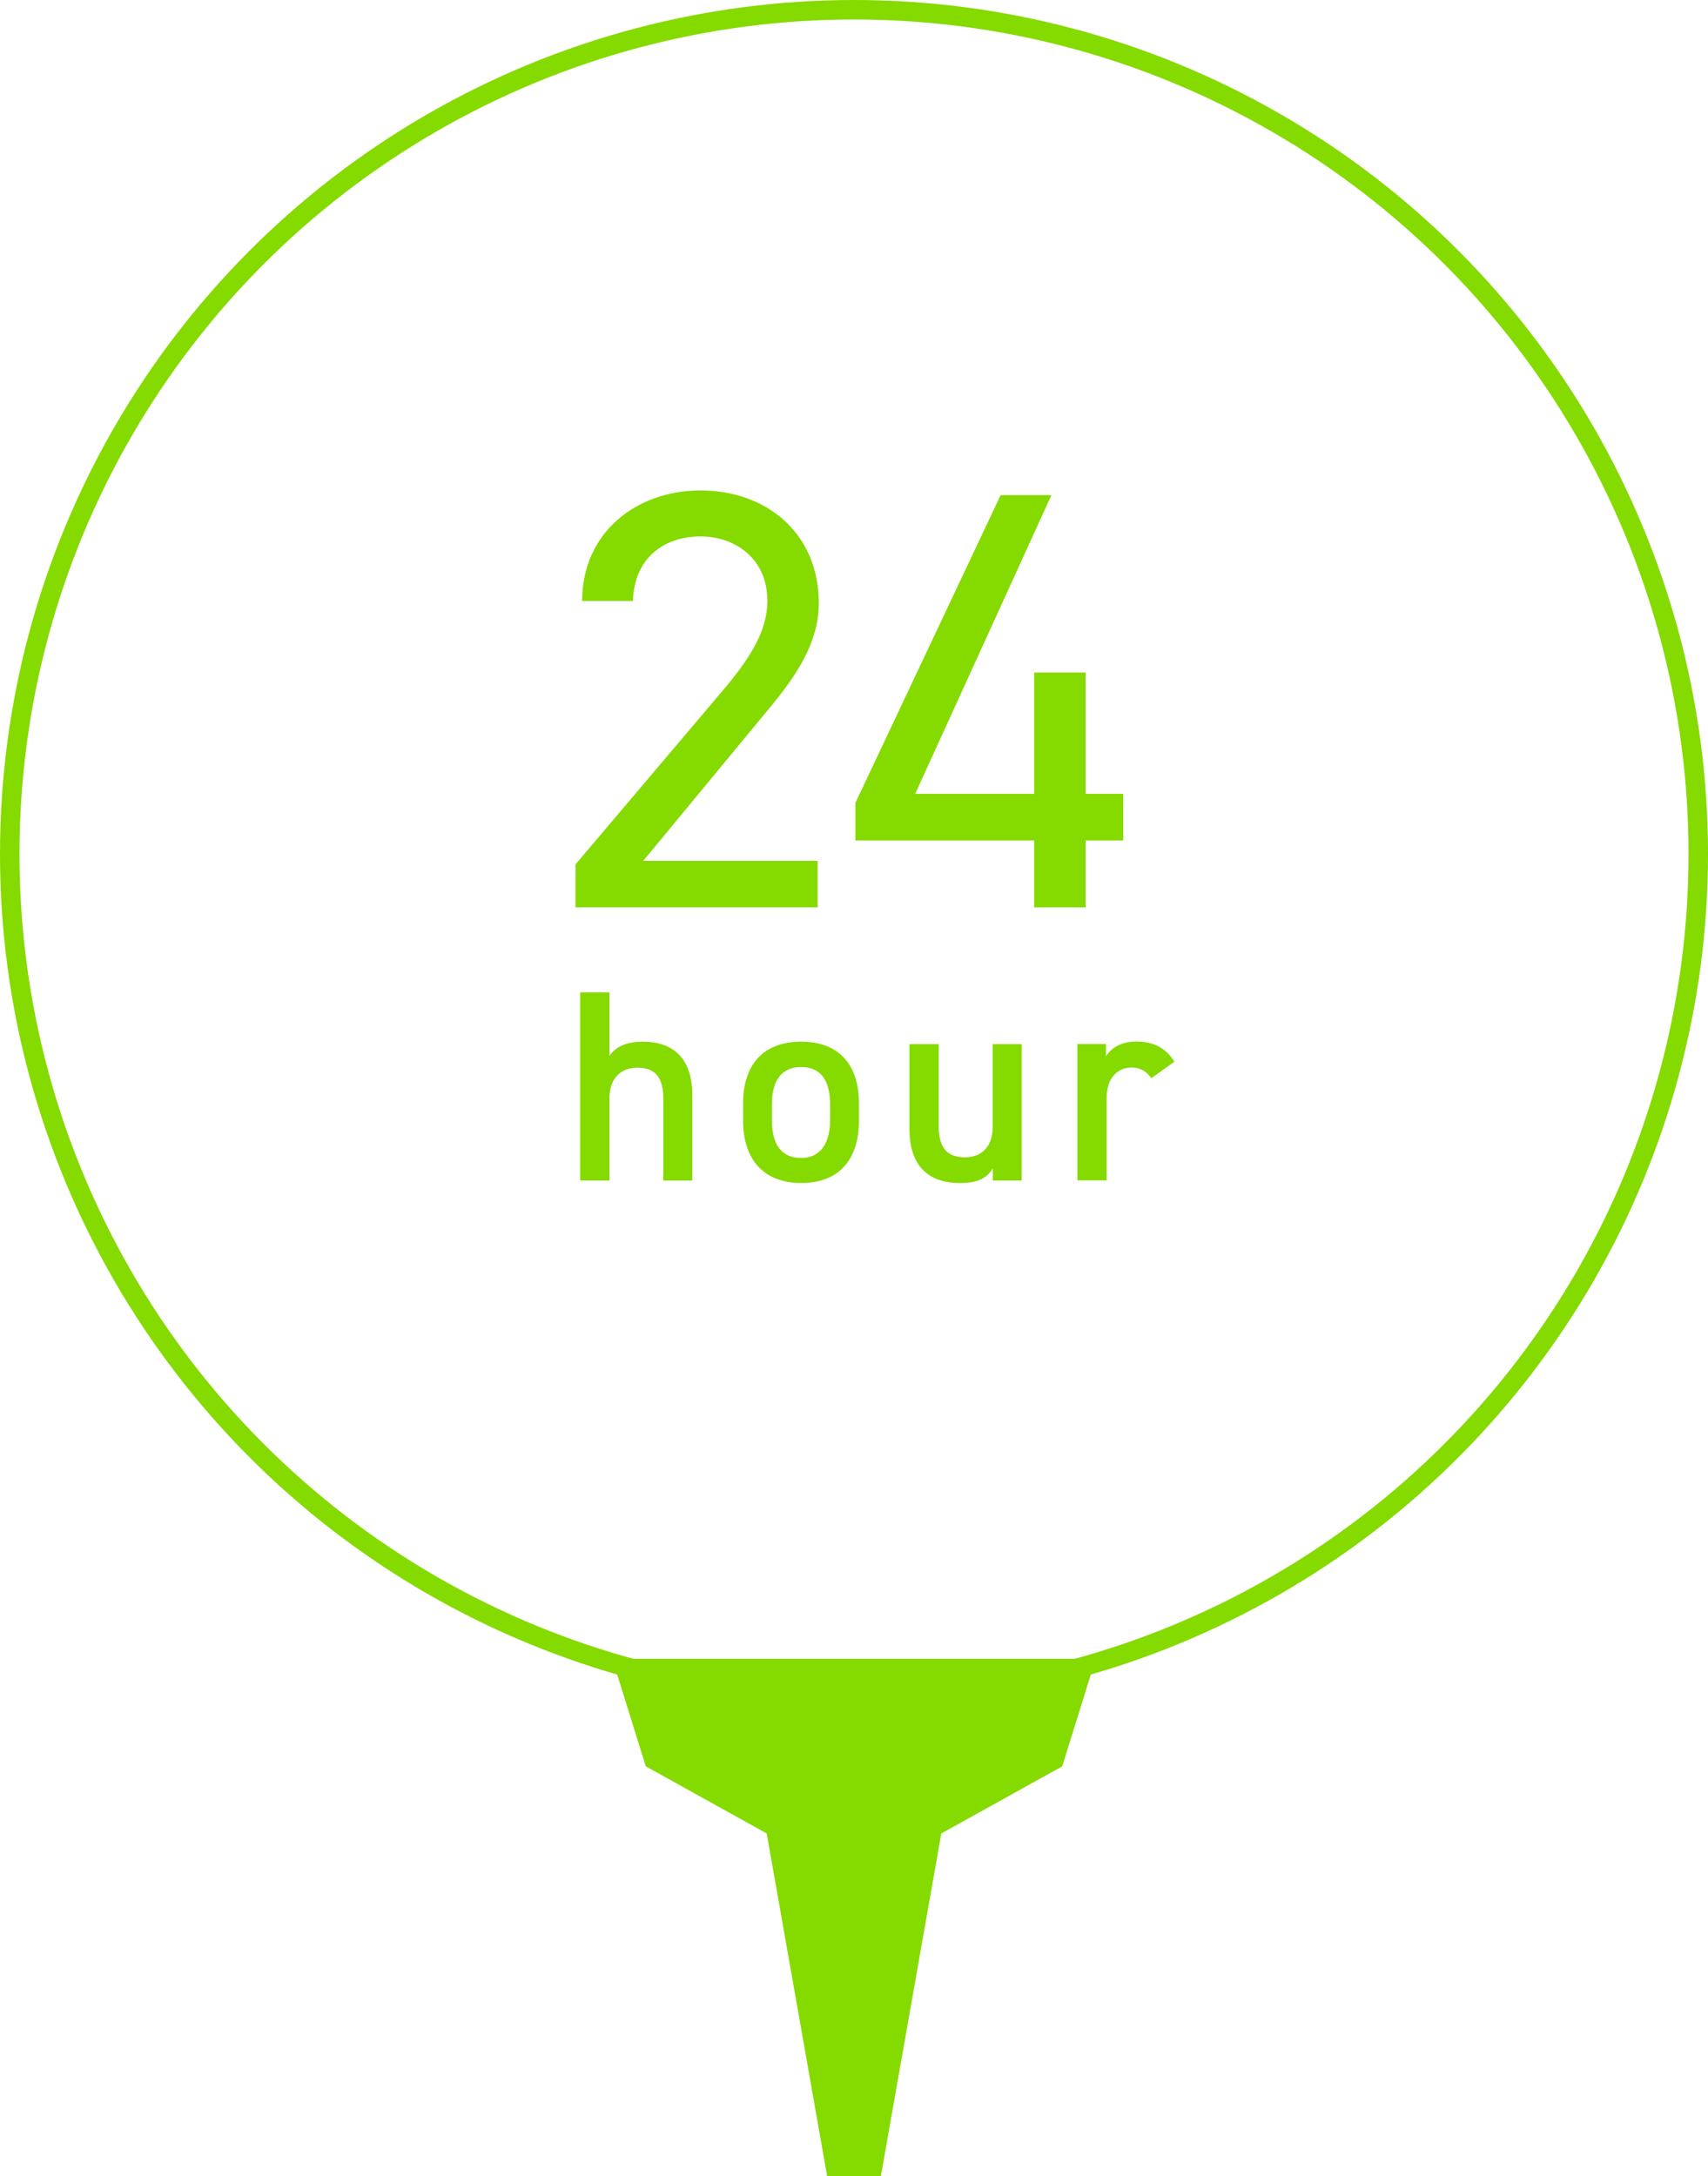
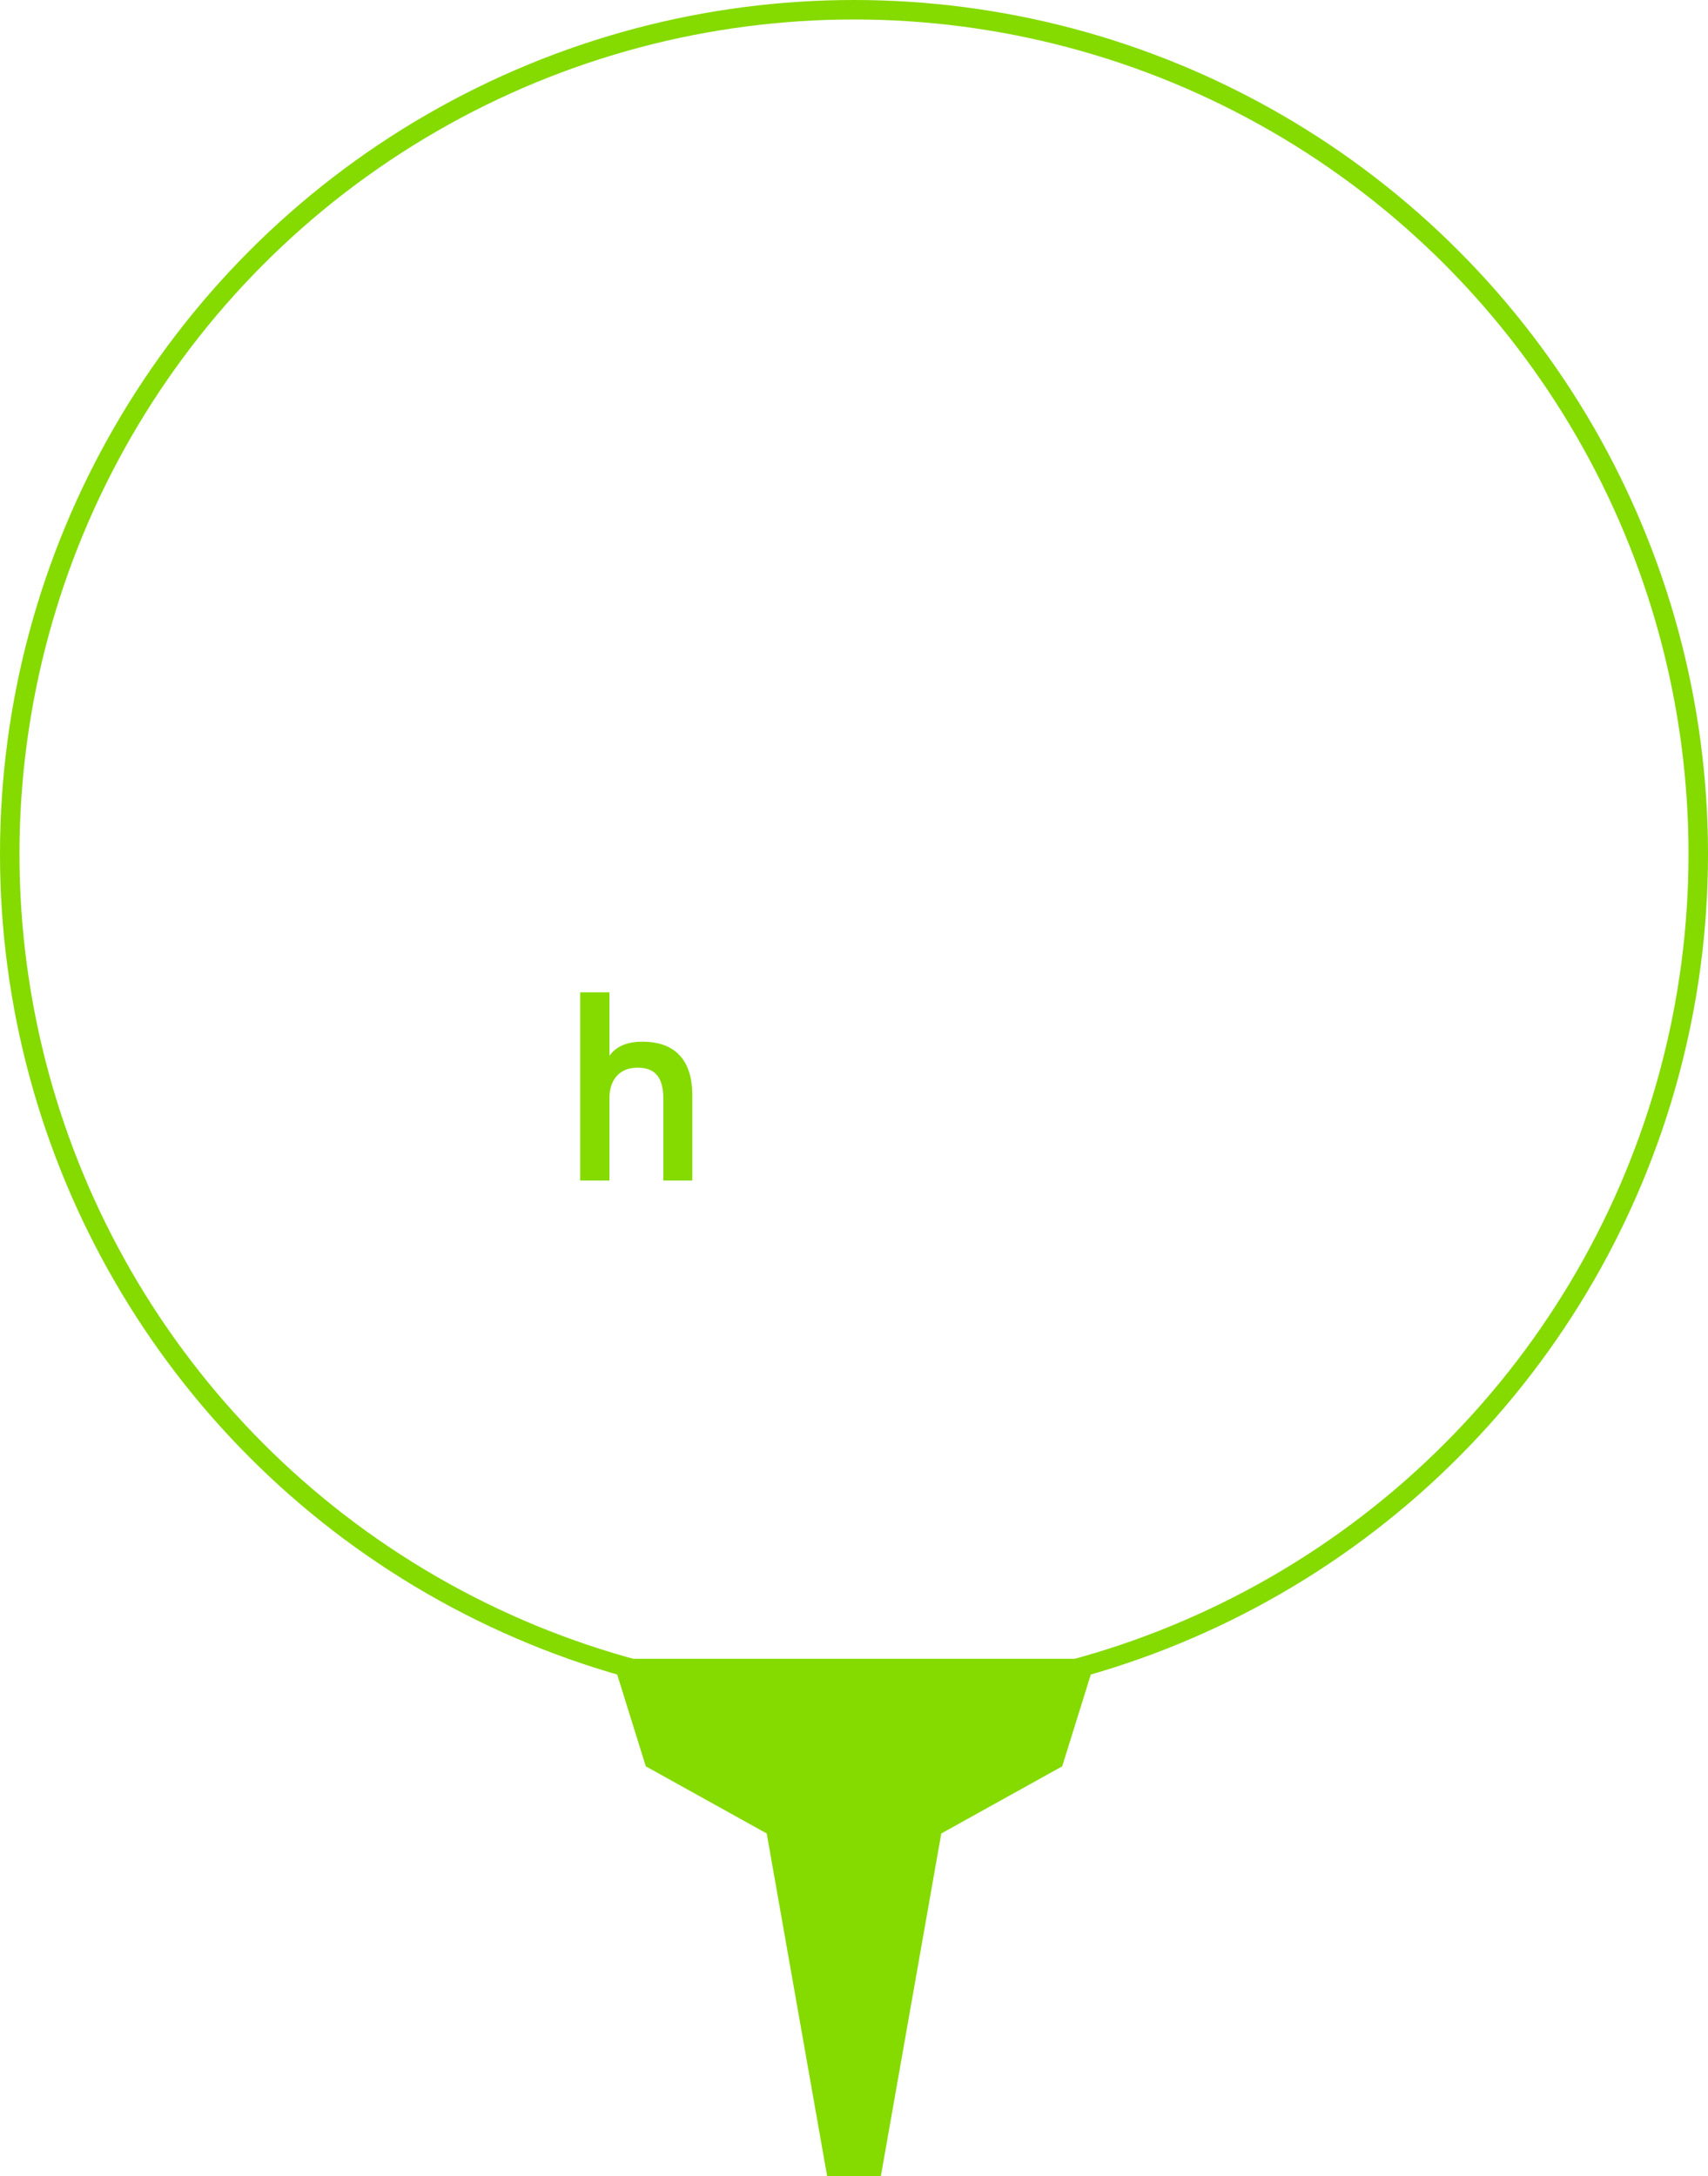
<svg xmlns="http://www.w3.org/2000/svg" version="1.1" id="レイヤー_1" x="0px" y="0px" viewBox="0 0 131.5 167.53" style="enable-background:new 0 0 131.5 167.53;" xml:space="preserve">
  <style type="text/css">
	.st0{fill:#85DA00;}
	.st1{fill:none;stroke:#85DA00;stroke-width:1.5;stroke-miterlimit:10;}
</style>
  <g>
    <g>
      <g>
        <g>
-           <path class="st0" d="M62.94,69.86H44.31v-3.31l11.18-13.2c2.16-2.53,3.59-4.69,3.59-7.08c0-3.31-2.53-4.97-5.15-4.97      c-2.85,0-5.11,1.7-5.2,4.97h-3.91c0-5.24,4.14-8.51,9.11-8.51c5.06,0,9.11,3.27,9.11,8.69c0,3.77-2.76,6.81-4.78,9.25      l-8.74,10.58h13.43V69.86z" />
-           <path class="st0" d="M80.95,38.12l-10.49,23h9.16v-9.34h3.96v9.34h2.9v3.59h-2.9v5.15h-3.96v-5.15H65.86v-2.9l11.18-23.69H80.95      z" />
-         </g>
+           </g>
      </g>
      <g>
        <g>
          <path class="st0" d="M44.67,76.4h2.25v4.89c0.44-0.63,1.2-1.09,2.56-1.09c2.16,0,3.82,1.09,3.82,4.12v6.57h-2.23v-6.32      c0-1.85-0.84-2.37-1.99-2.37c-1.39,0-2.16,0.94-2.16,2.35v6.34h-2.25V76.4z" />
-           <path class="st0" d="M66.13,86.29c0,2.79-1.36,4.79-4.45,4.79c-2.94,0-4.47-1.89-4.47-4.79v-1.32c0-3.09,1.64-4.77,4.47-4.77      c2.83,0,4.45,1.68,4.45,4.77V86.29z M63.91,86.23v-1.22c0-1.83-0.73-2.86-2.23-2.86c-1.51,0-2.25,1.05-2.25,2.86v1.22      c0,1.64,0.55,2.92,2.25,2.92C63.28,89.15,63.91,87.86,63.91,86.23z" />
-           <path class="st0" d="M78.64,90.89h-2.2v-0.94c-0.48,0.76-1.11,1.13-2.58,1.13c-2.16,0-3.84-1.11-3.84-4.14v-6.55h2.25v6.32      c0,1.87,0.84,2.39,2.02,2.39c1.39,0,2.14-0.92,2.14-2.37v-6.34h2.23V90.89z" />
-           <path class="st0" d="M88.64,83.01c-0.34-0.48-0.8-0.82-1.51-0.82c-1.13,0-1.93,0.84-1.93,2.35v6.34h-2.25v-10.5h2.2v0.94      c0.4-0.61,1.11-1.13,2.35-1.13c1.34,0,2.27,0.52,2.92,1.55L88.64,83.01z" />
        </g>
      </g>
    </g>
    <g>
      <circle class="st1" cx="65.75" cy="65.75" r="65" />
      <polygon class="st0" points="84.36,127.71 81.78,135.99 72.47,141.16 67.82,167.53 63.68,167.53 59.03,141.16 49.72,135.99     47.14,127.71   " />
    </g>
  </g>
</svg>